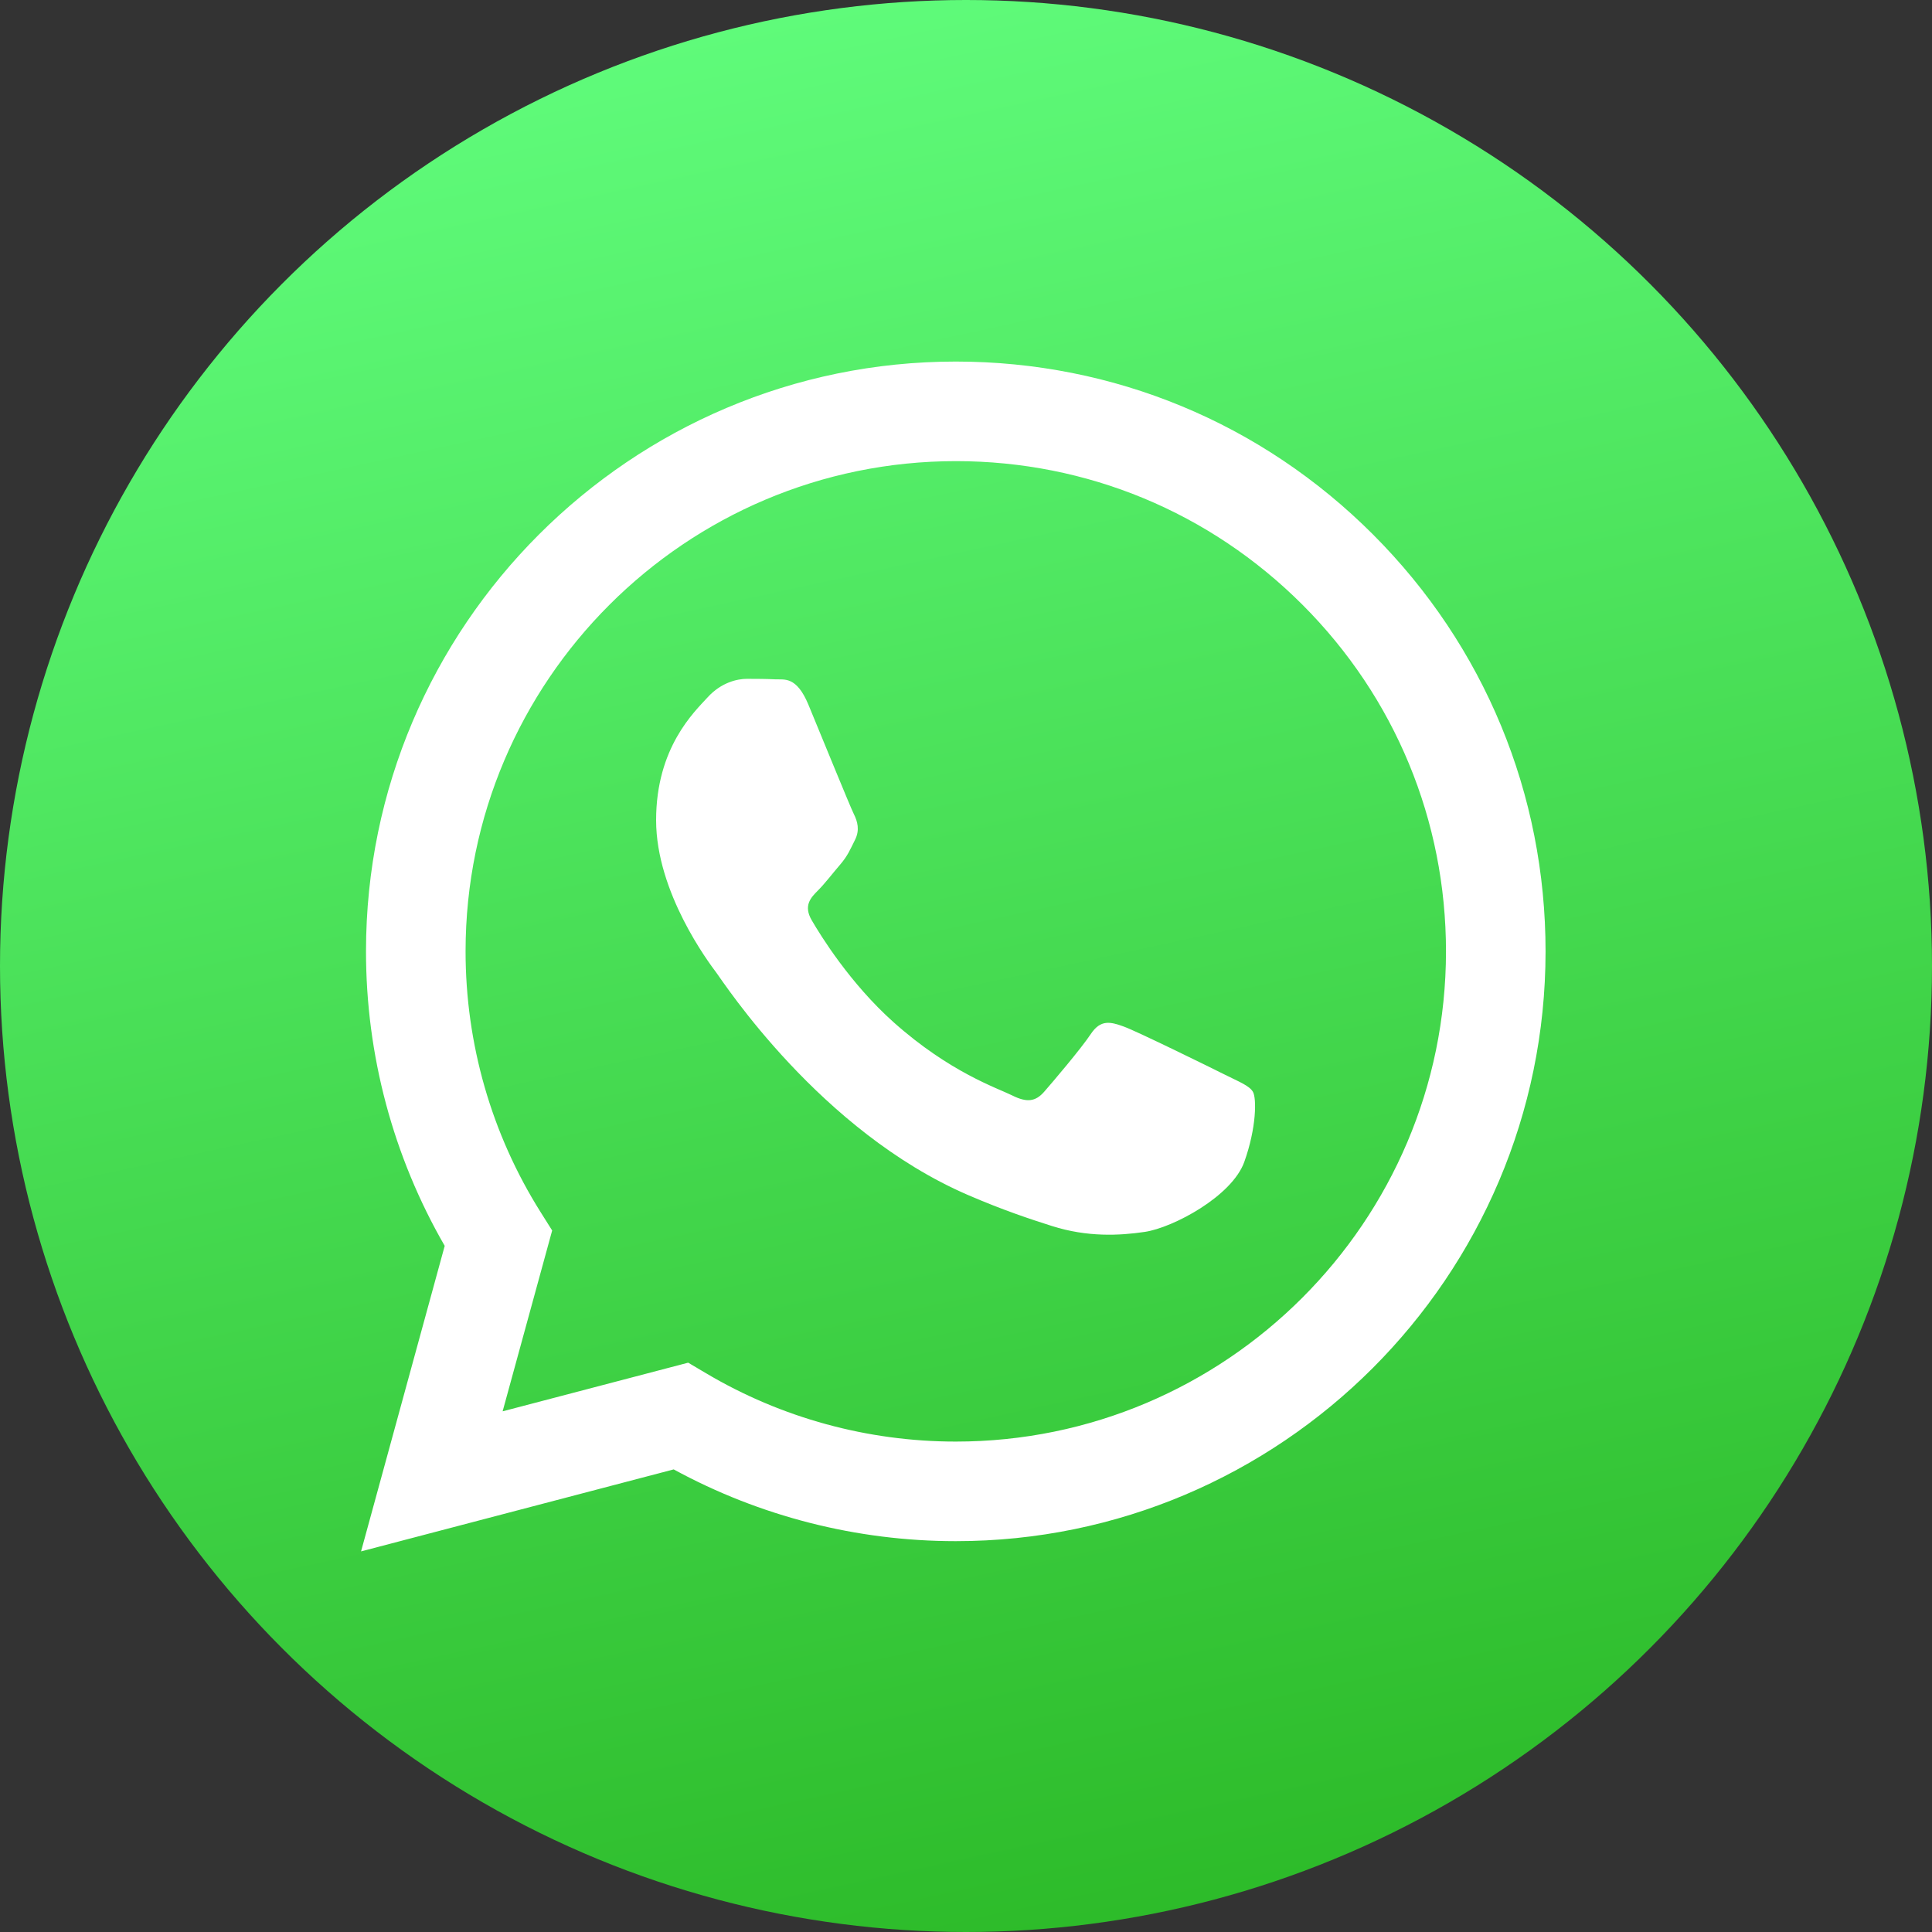
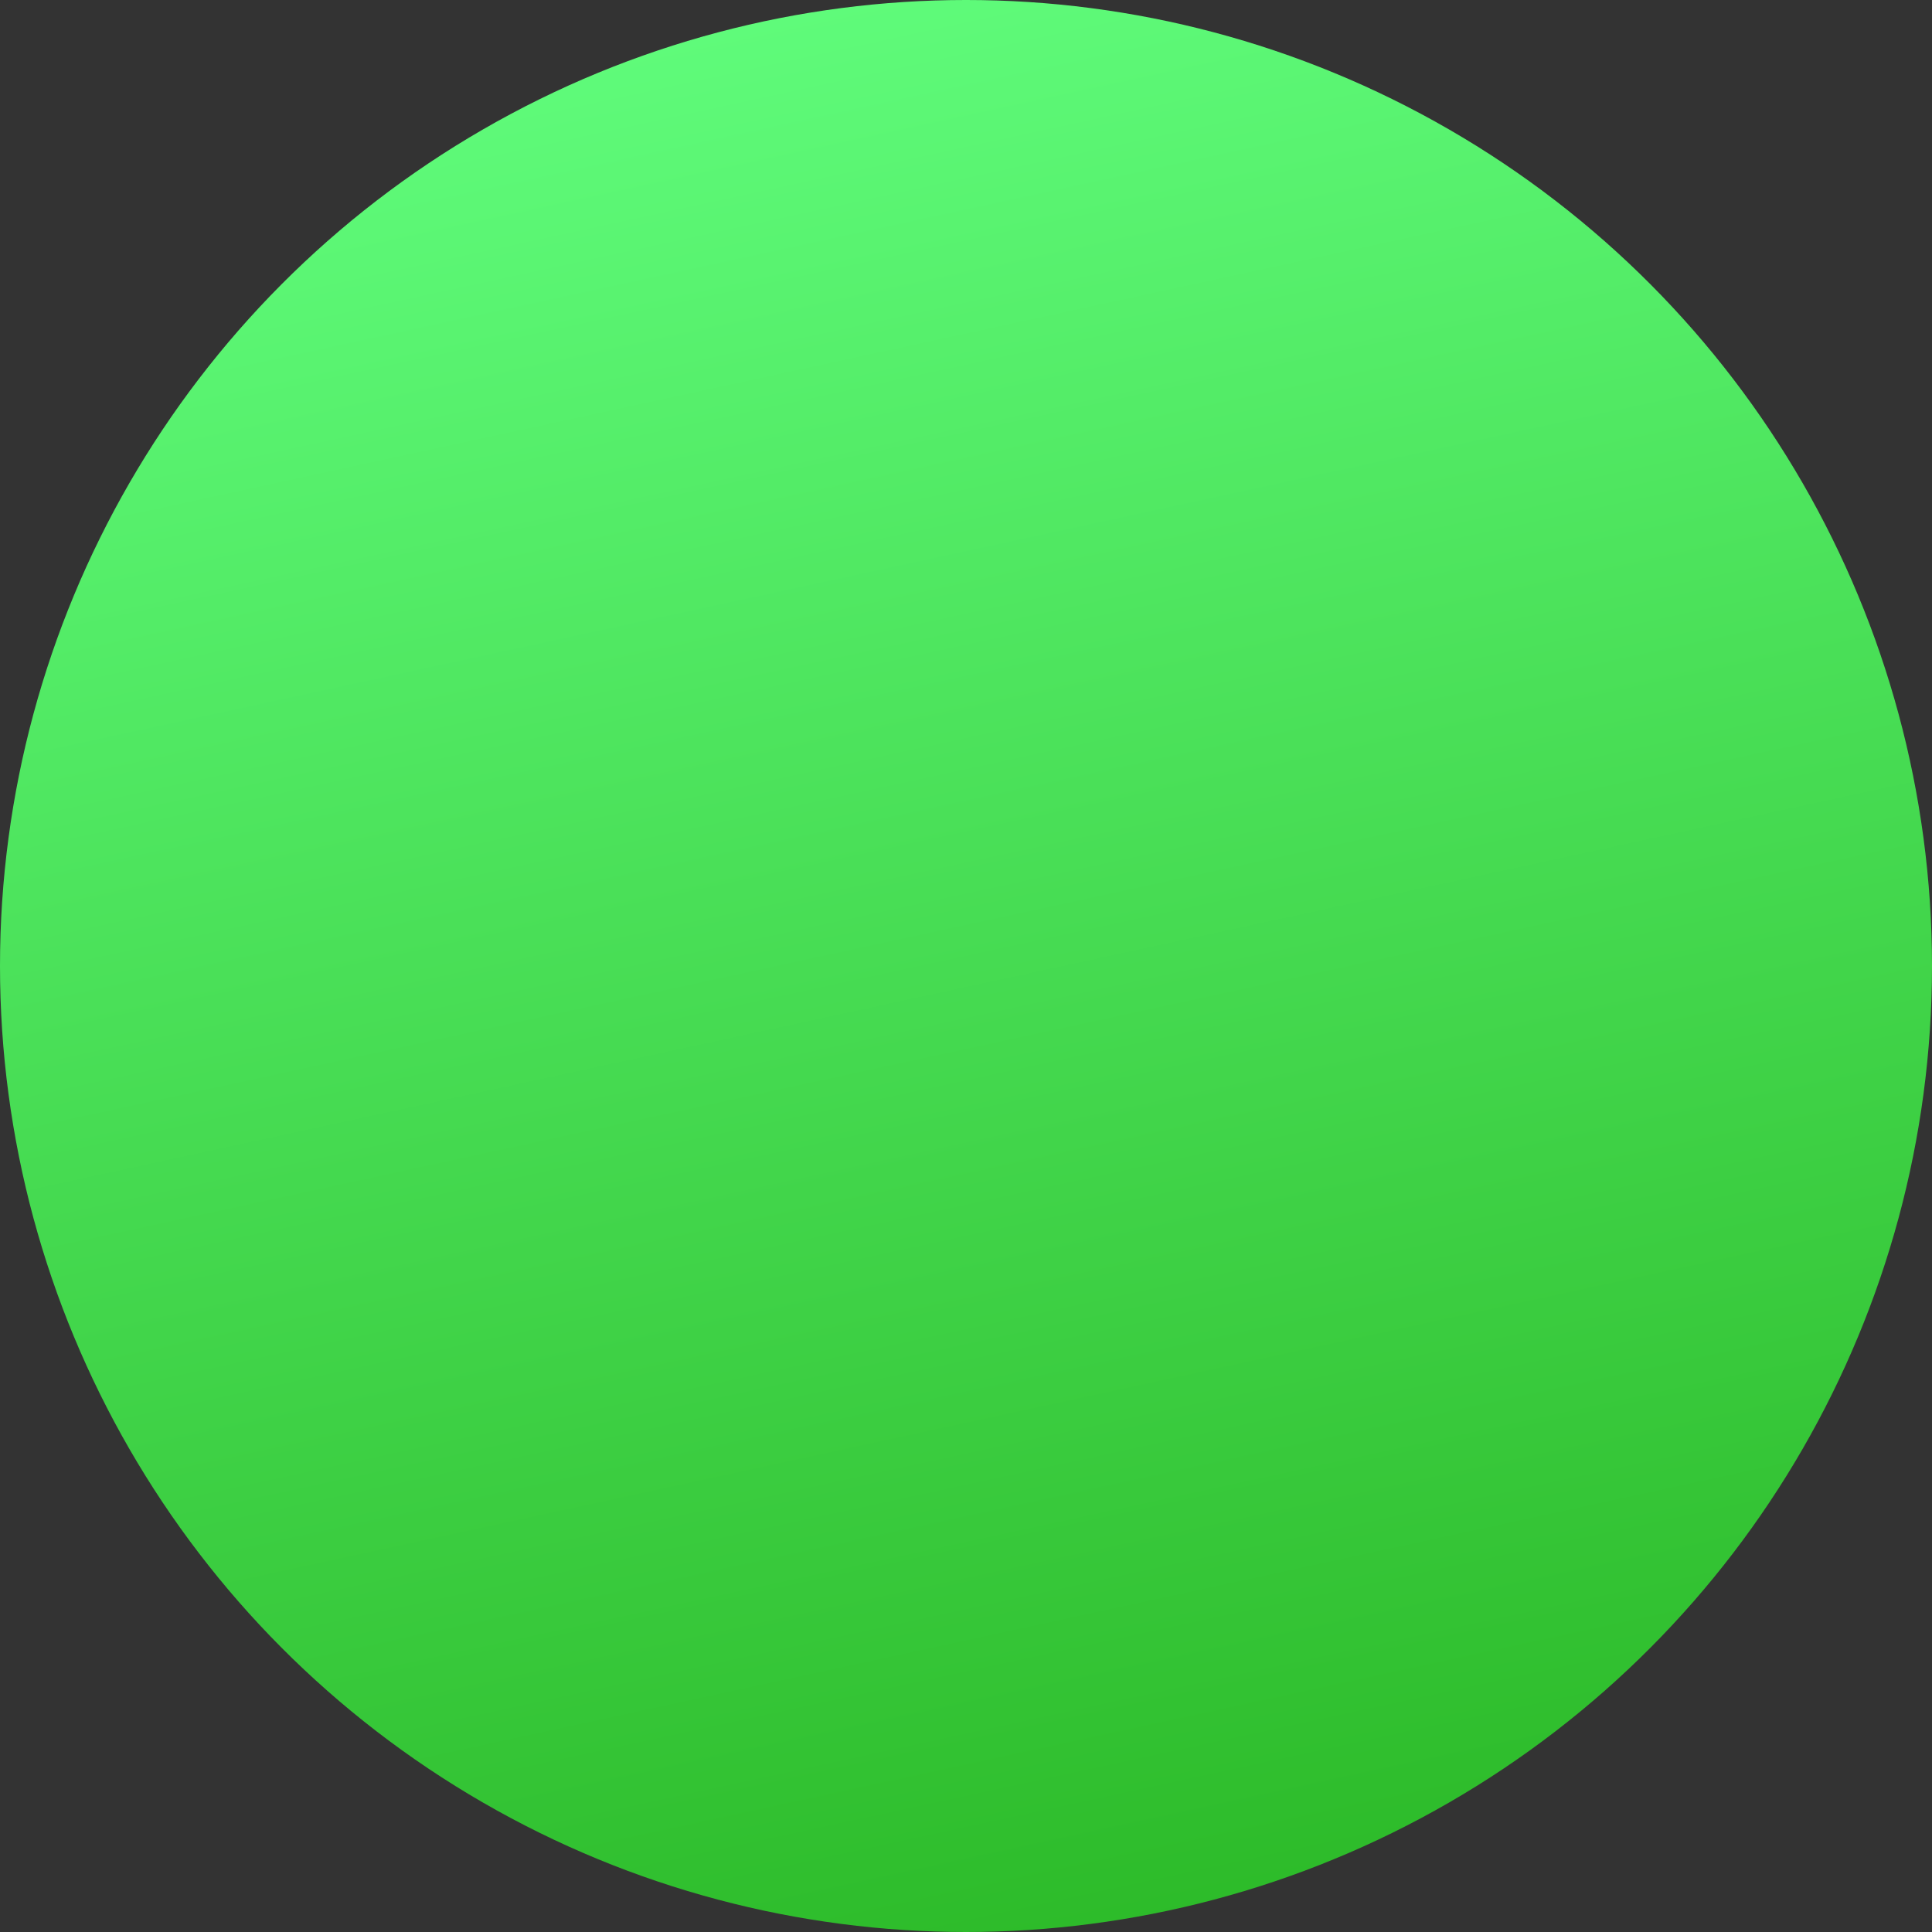
<svg xmlns="http://www.w3.org/2000/svg" width="50" height="50" viewBox="0 0 50 50" fill="none">
  <rect x="0" y="0" width="50" height="50" fill="#333333" stroke="none" />
  <circle cx="25" cy="25" r="25" fill="url(#paint0_linear_4120_6079)" />
-   <path d="M35.533 13.832C32.651 10.947 28.819 9.358 24.735 9.357C16.322 9.357 9.475 16.201 9.472 24.614C9.471 27.304 10.174 29.929 11.509 32.243L9.344 40.15L17.435 38.028C19.665 39.244 22.175 39.884 24.729 39.885H24.736C33.148 39.885 39.996 33.04 39.999 24.627C40.001 20.549 38.415 16.716 35.533 13.832ZM24.736 37.308H24.73C22.454 37.307 20.221 36.696 18.273 35.54L17.81 35.266L13.008 36.525L14.29 31.845L13.988 31.365C12.719 29.346 12.048 27.012 12.049 24.615C12.052 17.623 17.743 11.934 24.741 11.934C28.129 11.935 31.314 13.256 33.71 15.653C36.105 18.05 37.423 21.237 37.422 24.626C37.419 31.619 31.728 37.308 24.736 37.308ZM31.695 27.81C31.313 27.619 29.438 26.697 29.088 26.569C28.739 26.442 28.485 26.378 28.23 26.76C27.976 27.142 27.245 28.001 27.023 28.255C26.8 28.509 26.578 28.541 26.196 28.35C25.815 28.16 24.586 27.757 23.129 26.458C21.996 25.447 21.23 24.199 21.008 23.817C20.785 23.435 20.984 23.229 21.175 23.039C21.346 22.868 21.556 22.593 21.747 22.371C21.938 22.148 22.001 21.989 22.128 21.735C22.256 21.48 22.192 21.258 22.097 21.067C22.001 20.876 21.238 18.999 20.921 18.236C20.611 17.492 20.297 17.593 20.062 17.581C19.84 17.57 19.586 17.568 19.332 17.568C19.077 17.568 18.664 17.663 18.315 18.045C17.965 18.427 16.98 19.349 16.98 21.226C16.98 23.102 18.346 24.915 18.537 25.17C18.728 25.424 21.226 29.275 25.052 30.927C25.962 31.32 26.672 31.554 27.227 31.73C28.14 32.02 28.971 31.979 29.629 31.881C30.361 31.771 31.885 30.959 32.203 30.068C32.521 29.177 32.521 28.414 32.425 28.255C32.33 28.096 32.076 28.001 31.695 27.81Z" fill="white" />
  <defs>
    <linearGradient id="paint0_linear_4120_6079" x1="22.083" y1="-2.04477e-07" x2="32.917" y2="50" gradientUnits="userSpaceOnUse">
      <stop stop-color="#5FFB7A" />
      <stop offset="1" stop-color="#2CBA28" />
    </linearGradient>
  </defs>
</svg>